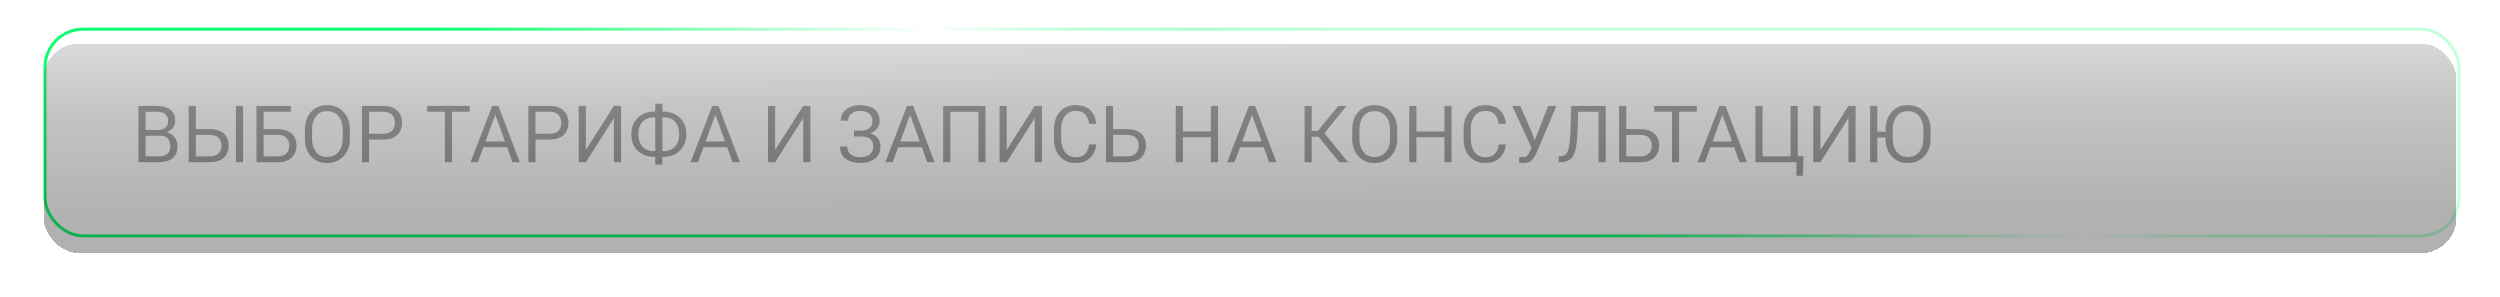
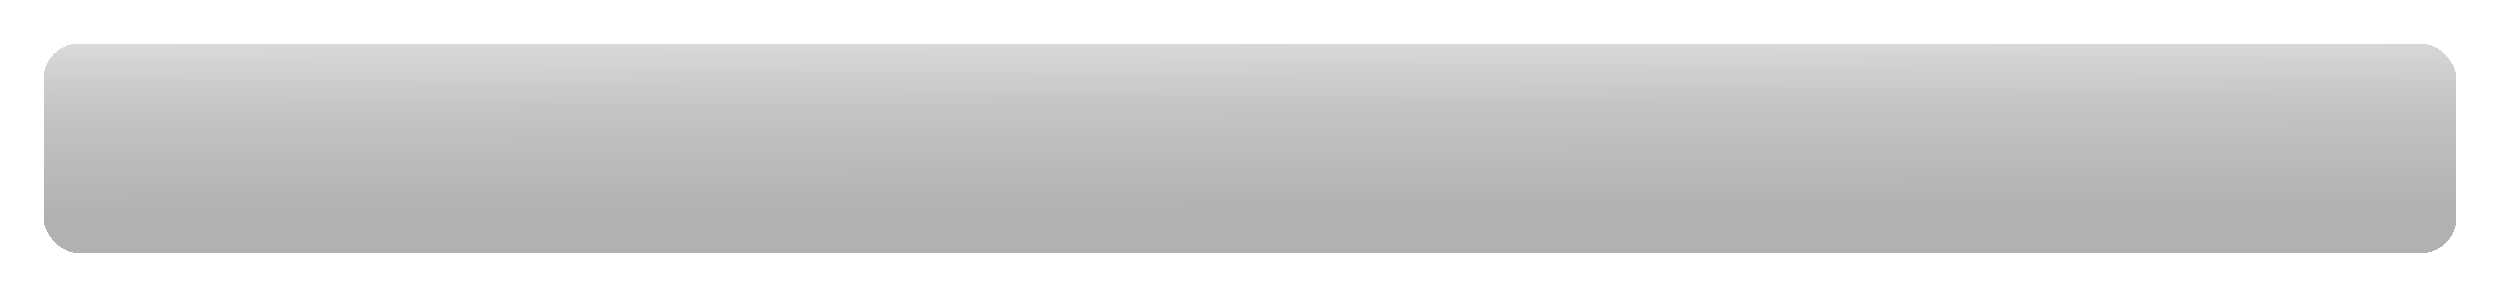
<svg xmlns="http://www.w3.org/2000/svg" width="632" height="75" viewBox="0 0 632 75" fill="none">
-   <rect x="11.374" y="7.374" width="610.252" height="52.252" rx="9.626" stroke="url(#paint0_linear_1012_630)" stroke-width="0.748" />
-   <path d="M40.185 41H34.995V26.78H39.555C40.522 26.78 41.359 26.913 42.065 27.18C42.772 27.44 43.319 27.853 43.705 28.42C44.092 28.98 44.285 29.713 44.285 30.62C44.285 31.307 44.082 31.89 43.675 32.37C43.275 32.85 42.765 33.203 42.145 33.43V33.46C43.039 33.66 43.715 34.09 44.175 34.75C44.635 35.403 44.865 36.153 44.865 37C44.865 37.927 44.669 38.683 44.275 39.27C43.889 39.857 43.342 40.293 42.635 40.58C41.935 40.86 41.119 41 40.185 41ZM40.185 39.54C41.059 39.54 41.755 39.333 42.275 38.92C42.795 38.507 43.055 37.873 43.055 37.02C43.055 36.187 42.852 35.527 42.445 35.04C42.039 34.553 41.379 34.31 40.465 34.31H36.795V39.54H40.185ZM40.045 32.86C40.525 32.847 40.945 32.757 41.305 32.59C41.672 32.423 41.959 32.173 42.165 31.84C42.379 31.507 42.485 31.087 42.485 30.58C42.485 29.027 41.515 28.25 39.575 28.25H36.795V32.86H40.045ZM53.02 41H47.7V26.78H49.5V32.64H53.02C54.1 32.64 54.994 32.817 55.7 33.17C56.414 33.517 56.944 34 57.29 34.62C57.637 35.24 57.81 35.96 57.81 36.78C57.81 37.607 57.634 38.34 57.28 38.98C56.934 39.613 56.407 40.11 55.7 40.47C54.994 40.823 54.1 41 53.02 41ZM53.02 39.54C54.034 39.54 54.78 39.283 55.26 38.77C55.747 38.25 55.99 37.58 55.99 36.76C55.99 35.973 55.747 35.333 55.26 34.84C54.78 34.347 54.034 34.1 53.02 34.1H49.5V39.54H53.02ZM61.45 41H59.64V26.78H61.45V41ZM70.155 41H64.835V26.78H73.535V28.25H66.645V32.64H70.155C71.235 32.64 72.129 32.817 72.835 33.17C73.549 33.517 74.079 34 74.425 34.62C74.772 35.24 74.945 35.96 74.945 36.78C74.945 37.607 74.769 38.34 74.415 38.98C74.069 39.613 73.542 40.11 72.835 40.47C72.129 40.823 71.235 41 70.155 41ZM70.155 39.54C71.169 39.54 71.915 39.283 72.395 38.77C72.882 38.25 73.125 37.58 73.125 36.76C73.125 35.973 72.885 35.333 72.405 34.84C71.925 34.347 71.175 34.1 70.155 34.1H66.645V39.54H70.155ZM82.673 41.21C80.993 41.21 79.64 40.637 78.613 39.49C77.593 38.343 77.083 36.897 77.083 35.15V32.64C77.083 30.9 77.593 29.457 78.613 28.31C79.64 27.157 80.993 26.58 82.673 26.58C84.406 26.58 85.8 27.157 86.853 28.31C87.913 29.457 88.443 30.9 88.443 32.64V35.15C88.443 36.897 87.913 38.343 86.853 39.49C85.8 40.637 84.406 41.21 82.673 41.21ZM82.673 39.69C83.906 39.69 84.873 39.267 85.573 38.42C86.28 37.567 86.633 36.477 86.633 35.15V32.62C86.633 31.313 86.276 30.233 85.563 29.38C84.856 28.527 83.893 28.1 82.673 28.1C81.5 28.1 80.576 28.527 79.903 29.38C79.23 30.233 78.893 31.313 78.893 32.62V35.15C78.893 36.47 79.23 37.557 79.903 38.41C80.576 39.263 81.5 39.69 82.673 39.69ZM93.299 41H91.499V26.78H96.849C98.389 26.78 99.569 27.163 100.389 27.93C101.216 28.697 101.629 29.73 101.629 31.03C101.629 31.863 101.456 32.6 101.109 33.24C100.763 33.873 100.236 34.373 99.529 34.74C98.823 35.1 97.929 35.28 96.849 35.28H93.299V41ZM96.849 33.82C97.863 33.82 98.613 33.563 99.099 33.05C99.586 32.53 99.829 31.863 99.829 31.05C99.829 30.23 99.586 29.56 99.099 29.04C98.613 28.513 97.863 28.25 96.849 28.25H93.299V33.82H96.849ZM114.265 41H112.455V28.25H107.975V26.78H118.745V28.25H114.265V41ZM131.397 41H129.557L128.177 37.21H122.187L120.797 41H118.947L124.437 26.78H125.997L131.397 41ZM127.647 35.76L125.207 29.02L122.727 35.76H127.647ZM135.37 41H133.57V26.78H138.92C140.46 26.78 141.64 27.163 142.46 27.93C143.286 28.697 143.7 29.73 143.7 31.03C143.7 31.863 143.526 32.6 143.18 33.24C142.833 33.873 142.306 34.373 141.6 34.74C140.893 35.1 140 35.28 138.92 35.28H135.37V41ZM138.92 33.82C139.933 33.82 140.683 33.563 141.17 33.05C141.656 32.53 141.9 31.863 141.9 31.05C141.9 30.23 141.656 29.56 141.17 29.04C140.683 28.513 139.933 28.25 138.92 28.25H135.37V33.82H138.92ZM157.004 41H155.194V29.92H155.164L148.104 41H146.304V26.78H148.104V37.86H148.134L155.194 26.78H157.004V41ZM167.452 41.59H165.652V39.65H165.362C163.675 39.65 162.292 39.127 161.212 38.08C160.132 37.027 159.592 35.643 159.592 33.93C159.592 32.23 160.132 30.853 161.212 29.8C162.292 28.74 163.675 28.21 165.362 28.21H165.652V26.2H167.452V28.21H167.722C169.402 28.21 170.785 28.737 171.872 29.79C172.958 30.837 173.502 32.21 173.502 33.91C173.502 35.623 172.958 37.01 171.872 38.07C170.785 39.123 169.402 39.65 167.722 39.65H167.452V41.59ZM165.652 38.2V29.66H165.362C164.462 29.66 163.718 29.843 163.132 30.21C162.545 30.57 162.108 31.07 161.822 31.71C161.535 32.343 161.392 33.083 161.392 33.93C161.392 34.783 161.535 35.53 161.822 36.17C162.108 36.803 162.545 37.3 163.132 37.66C163.718 38.02 164.462 38.2 165.362 38.2H165.652ZM167.742 38.2C168.635 38.2 169.372 38.02 169.952 37.66C170.538 37.293 170.975 36.79 171.262 36.15C171.555 35.51 171.702 34.763 171.702 33.91C171.702 33.07 171.555 32.333 171.262 31.7C170.975 31.06 170.538 30.56 169.952 30.2C169.365 29.84 168.628 29.66 167.742 29.66H167.452V38.2H167.742ZM187.041 41H185.201L183.821 37.21H177.831L176.441 41H174.591L180.081 26.78H181.641L187.041 41ZM183.291 35.76L180.851 29.02L178.371 35.76H183.291ZM204.856 41H203.046V29.92H203.016L195.956 41H194.156V26.78H195.956V37.86H195.986L203.046 26.78H204.856V41ZM217.365 41.21C215.978 41.21 214.798 40.863 213.825 40.17C212.851 39.477 212.365 38.437 212.365 37.05H214.175C214.175 37.543 214.298 37.997 214.545 38.41C214.798 38.817 215.165 39.143 215.645 39.39C216.125 39.63 216.698 39.75 217.365 39.75C218.118 39.75 218.748 39.637 219.255 39.41C219.761 39.177 220.141 38.86 220.395 38.46C220.648 38.06 220.775 37.6 220.775 37.08C220.775 36.22 220.515 35.573 219.995 35.14C219.475 34.707 218.641 34.49 217.495 34.49H215.885V33.02H217.495C219.541 33.02 220.561 32.207 220.555 30.58C220.555 29.827 220.291 29.217 219.765 28.75C219.238 28.277 218.438 28.04 217.365 28.04C216.525 28.04 215.815 28.267 215.235 28.72C214.661 29.173 214.375 29.767 214.375 30.5H212.575C212.575 29.3 213.028 28.347 213.935 27.64C214.848 26.933 215.991 26.58 217.365 26.58C218.365 26.58 219.238 26.727 219.985 27.02C220.738 27.307 221.321 27.747 221.735 28.34C222.155 28.933 222.365 29.693 222.365 30.62C222.365 31.327 222.155 31.943 221.735 32.47C221.321 32.997 220.758 33.41 220.045 33.71C221.738 34.257 222.585 35.367 222.585 37.04C222.585 38.367 222.108 39.393 221.155 40.12C220.208 40.847 218.945 41.21 217.365 41.21ZM236.26 41H234.42L233.04 37.21H227.05L225.66 41H223.81L229.3 26.78H230.86L236.26 41ZM232.51 35.76L230.07 29.02L227.59 35.76H232.51ZM249.143 41H247.333V28.25H240.233V41H238.433V26.78H249.143V41ZM263.391 41H261.581V29.92H261.551L254.491 41H252.691V26.78H254.491V37.86H254.521L261.581 26.78H263.391V41ZM271.879 41.21C270.239 41.21 268.922 40.65 267.929 39.53C266.942 38.41 266.449 36.95 266.449 35.15V32.64C266.449 30.847 266.942 29.39 267.929 28.27C268.922 27.143 270.239 26.58 271.879 26.58C272.992 26.58 273.919 26.777 274.659 27.17C275.405 27.557 275.979 28.103 276.379 28.81C276.785 29.517 277.035 30.35 277.129 31.31H275.329C275.169 30.23 274.822 29.417 274.289 28.87C273.755 28.317 272.952 28.04 271.879 28.04C270.759 28.04 269.875 28.473 269.229 29.34C268.582 30.2 268.259 31.293 268.259 32.62V35.15C268.259 36.49 268.582 37.593 269.229 38.46C269.875 39.32 270.759 39.75 271.879 39.75C272.905 39.75 273.695 39.493 274.249 38.98C274.802 38.467 275.162 37.64 275.329 36.5H277.129C276.975 37.933 276.452 39.077 275.559 39.93C274.672 40.783 273.445 41.21 271.879 41.21ZM284.901 41H279.581V26.78H281.391V32.64H284.901C285.981 32.64 286.875 32.817 287.581 33.17C288.295 33.517 288.825 34 289.171 34.62C289.518 35.24 289.691 35.96 289.691 36.78C289.691 37.607 289.515 38.34 289.161 38.98C288.815 39.613 288.288 40.11 287.581 40.47C286.875 40.823 285.981 41 284.901 41ZM284.901 39.54C285.915 39.54 286.661 39.283 287.141 38.77C287.628 38.25 287.871 37.58 287.871 36.76C287.871 35.973 287.631 35.333 287.151 34.84C286.671 34.347 285.921 34.1 284.901 34.1H281.391V39.54H284.901ZM307.912 41H306.102V34.69H299.022V41H297.222V26.78H299.022V33.24H306.102V26.78H307.912V41ZM322.686 41H320.846L319.466 37.21H313.476L312.086 41H310.236L315.726 26.78H317.286L322.686 41ZM318.936 35.76L316.496 29.02L314.016 35.76H318.936ZM340.79 41H338.58L333.32 34.55H331.6V41H329.8V26.78H331.6V33.1H333.16L338.32 26.78H340.39L334.8 33.68L340.79 41ZM347.439 41.21C345.759 41.21 344.405 40.637 343.379 39.49C342.359 38.343 341.849 36.897 341.849 35.15V32.64C341.849 30.9 342.359 29.457 343.379 28.31C344.405 27.157 345.759 26.58 347.439 26.58C349.172 26.58 350.565 27.157 351.619 28.31C352.679 29.457 353.209 30.9 353.209 32.64V35.15C353.209 36.897 352.679 38.343 351.619 39.49C350.565 40.637 349.172 41.21 347.439 41.21ZM347.439 39.69C348.672 39.69 349.639 39.267 350.339 38.42C351.045 37.567 351.399 36.477 351.399 35.15V32.62C351.399 31.313 351.042 30.233 350.329 29.38C349.622 28.527 348.659 28.1 347.439 28.1C346.265 28.1 345.342 28.527 344.669 29.38C343.995 30.233 343.659 31.313 343.659 32.62V35.15C343.659 36.47 343.995 37.557 344.669 38.41C345.342 39.263 346.265 39.69 347.439 39.69ZM366.955 41H365.145V34.69H358.065V41H356.265V26.78H358.065V33.24H365.145V26.78H366.955V41ZM375.433 41.21C373.793 41.21 372.477 40.65 371.483 39.53C370.497 38.41 370.003 36.95 370.003 35.15V32.64C370.003 30.847 370.497 29.39 371.483 28.27C372.477 27.143 373.793 26.58 375.433 26.58C376.547 26.58 377.473 26.777 378.213 27.17C378.96 27.557 379.533 28.103 379.933 28.81C380.34 29.517 380.59 30.35 380.683 31.31H378.883C378.723 30.23 378.377 29.417 377.843 28.87C377.31 28.317 376.507 28.04 375.433 28.04C374.313 28.04 373.43 28.473 372.783 29.34C372.137 30.2 371.813 31.293 371.813 32.62V35.15C371.813 36.49 372.137 37.593 372.783 38.46C373.43 39.32 374.313 39.75 375.433 39.75C376.46 39.75 377.25 39.493 377.803 38.98C378.357 38.467 378.717 37.64 378.883 36.5H380.683C380.53 37.933 380.007 39.077 379.113 39.93C378.227 40.783 377 41.21 375.433 41.21ZM385.016 41.21C384.85 41.21 384.663 41.2 384.456 41.18C384.256 41.16 384.116 41.14 384.036 41.12L384.096 39.71C384.15 39.717 384.23 39.723 384.336 39.73C384.45 39.737 384.566 39.743 384.686 39.75C384.813 39.75 384.916 39.75 384.996 39.75C385.483 39.75 385.833 39.63 386.046 39.39C386.26 39.15 386.496 38.763 386.756 38.23L387.166 37.39L382.306 26.78H384.336L387.276 33.55L388.006 35.45L391.366 26.78H393.466L388.426 38.66C388.033 39.52 387.616 40.16 387.176 40.58C386.736 41 386.016 41.21 385.016 41.21ZM405.927 41H404.117V28.25H398.967L398.797 33.45C398.704 36.177 398.354 38.117 397.747 39.27C397.141 40.423 396.064 41 394.517 41H394.017V39.54H394.407C395.321 39.54 395.961 39.097 396.327 38.21C396.694 37.323 396.917 35.737 396.997 33.45L397.207 26.78H405.927V41ZM414.628 41H409.308V26.78H411.118V32.64H414.628C415.708 32.64 416.601 32.817 417.308 33.17C418.021 33.517 418.551 34 418.898 34.62C419.245 35.24 419.418 35.96 419.418 36.78C419.418 37.607 419.241 38.34 418.888 38.98C418.541 39.613 418.015 40.11 417.308 40.47C416.601 40.823 415.708 41 414.628 41ZM414.628 39.54C415.641 39.54 416.388 39.283 416.868 38.77C417.355 38.25 417.598 37.58 417.598 36.76C417.598 35.973 417.358 35.333 416.878 34.84C416.398 34.347 415.648 34.1 414.628 34.1H411.118V39.54H414.628ZM424.48 41H422.67V28.25H418.19V26.78H428.96V28.25H424.48V41ZM441.612 41H439.772L438.392 37.21H432.402L431.012 41H429.162L434.652 26.78H436.212L441.612 41ZM437.862 35.76L435.422 29.02L432.942 35.76H437.862ZM455.754 44.43H454.144V41H443.764V26.78H445.564V39.54H452.664V26.78H454.474V39.51H455.934L455.754 44.43ZM469.094 41H467.284V29.92H467.254L460.194 41H458.394V26.78H460.194V37.86H460.224L467.284 26.78H469.094V41ZM482.272 41.21C480.592 41.21 479.238 40.637 478.212 39.49C477.192 38.343 476.682 36.897 476.682 35.15V34.76H474.582V41H472.772V26.78H474.582V33.3H476.682V32.64C476.682 30.9 477.192 29.457 478.212 28.31C479.238 27.157 480.592 26.58 482.272 26.58C484.005 26.58 485.398 27.157 486.452 28.31C487.512 29.457 488.042 30.9 488.042 32.64V35.15C488.042 36.897 487.512 38.343 486.452 39.49C485.398 40.637 484.005 41.21 482.272 41.21ZM482.272 39.69C483.505 39.69 484.472 39.267 485.172 38.42C485.878 37.567 486.232 36.477 486.232 35.15V32.62C486.232 31.313 485.875 30.233 485.162 29.38C484.455 28.527 483.492 28.1 482.272 28.1C481.098 28.1 480.175 28.527 479.502 29.38C478.828 30.233 478.492 31.313 478.492 32.62V35.15C478.492 36.47 478.828 37.557 479.502 38.41C480.175 39.263 481.098 39.69 482.272 39.69Z" fill="#9D9D9D" />
  <g filter="url(#filter0_d_1012_630)">
    <rect x="11" y="7" width="610" height="53" rx="9" fill="url(#paint1_linear_1012_630)" fill-opacity="0.32" shape-rendering="crispEdges" />
  </g>
  <defs>
    <filter id="filter0_d_1012_630" x="0.3" y="0.3" width="631.4" height="74.4" filterUnits="userSpaceOnUse" color-interpolation-filters="sRGB">
      <feFlood flood-opacity="0" result="BackgroundImageFix" />
      <feColorMatrix in="SourceAlpha" type="matrix" values="0 0 0 0 0 0 0 0 0 0 0 0 0 0 0 0 0 0 127 0" result="hardAlpha" />
      <feOffset dy="4" />
      <feGaussianBlur stdDeviation="5.35" />
      <feComposite in2="hardAlpha" operator="out" />
      <feColorMatrix type="matrix" values="0 0 0 0 0.039 0 0 0 0 1 0 0 0 0 0.435 0 0 0 0.38 0" />
      <feBlend mode="normal" in2="BackgroundImageFix" result="effect1_dropShadow_1012_630" />
      <feBlend mode="normal" in="SourceGraphic" in2="effect1_dropShadow_1012_630" result="shape" />
    </filter>
    <linearGradient id="paint0_linear_1012_630" x1="69.956" y1="43.728" x2="93.474" y2="-87.688" gradientUnits="userSpaceOnUse">
      <stop offset="0.322" stop-color="#0AFF6F" />
      <stop offset="0.486" stop-color="white" />
      <stop offset="0.62" stop-color="#0AFF6F" stop-opacity="0.25" />
    </linearGradient>
    <linearGradient id="paint1_linear_1012_630" x1="-94.483" y1="77.225" x2="-94.96" y2="-91.495" gradientUnits="userSpaceOnUse">
      <stop offset="0.157" stop-color="#0E0E0E" />
      <stop offset="0.315" stop-color="#4A4A4A" />
      <stop offset="0.462" stop-color="#ACACAC" />
    </linearGradient>
  </defs>
</svg>